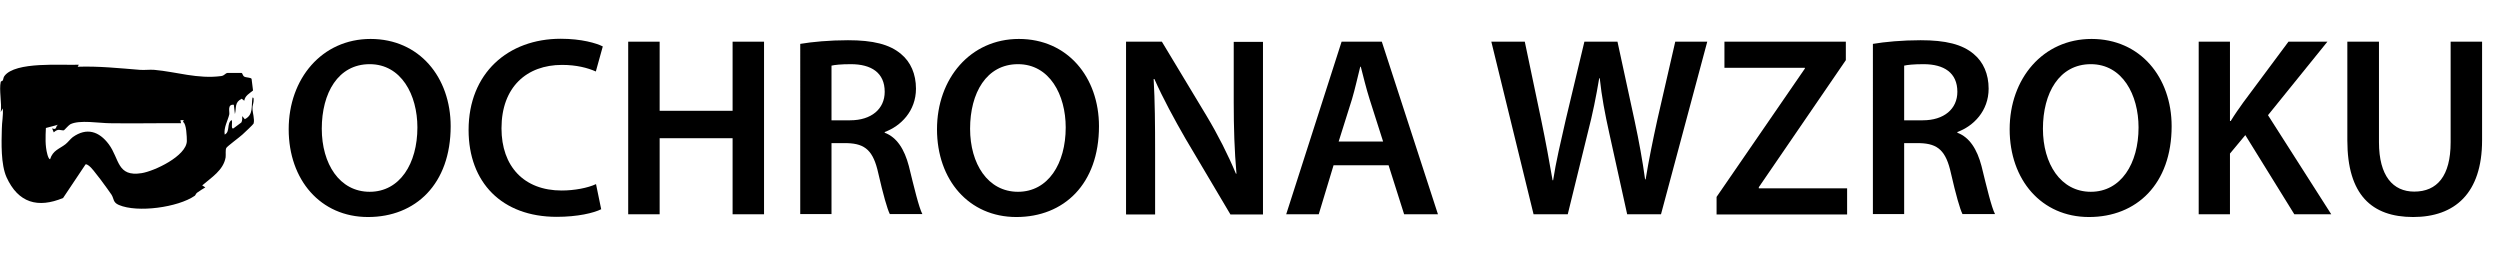
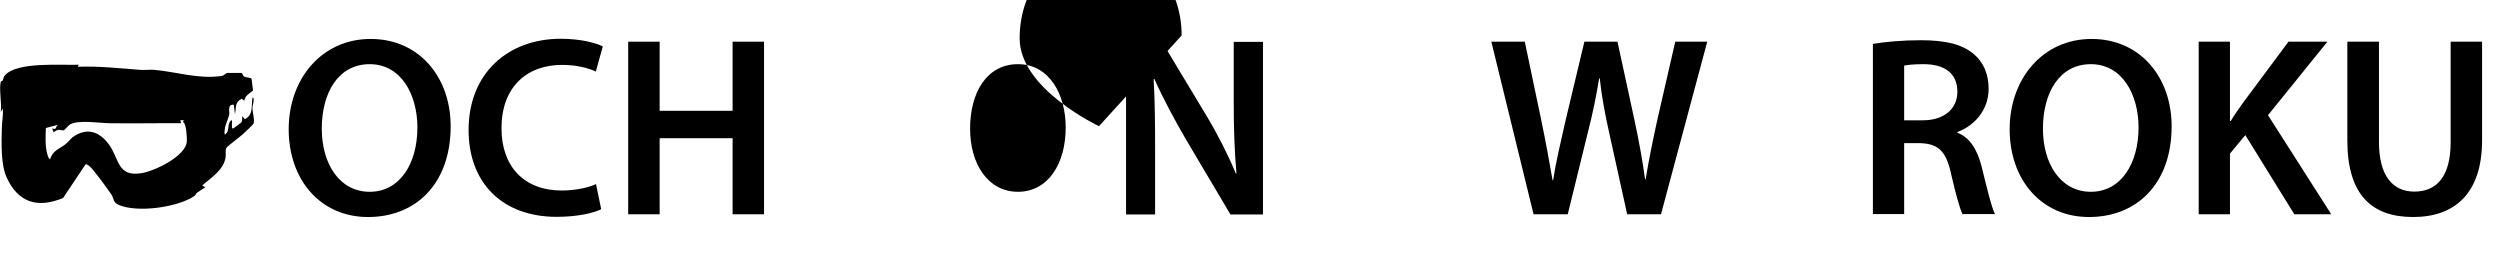
<svg xmlns="http://www.w3.org/2000/svg" id="a" width="136.74" height="15.22" viewBox="0 0 136.74 15.22">
  <path d="M24.65,6.9c0,3.17-1.92,4.97-4.52,4.97s-4.34-2.03-4.34-4.8,1.82-4.94,4.48-4.94,4.38,2.09,4.38,4.78ZM17.6,7.04c0,1.92.97,3.45,2.62,3.45s2.61-1.54,2.61-3.52c0-1.78-.88-3.46-2.61-3.46s-2.62,1.58-2.62,3.53Z" />
  <path d="M32.89,11.44c-.41.21-1.3.42-2.44.42-3,0-4.82-1.88-4.82-4.75,0-3.11,2.16-4.99,5.04-4.99,1.13,0,1.95.24,2.3.42l-.38,1.37c-.45-.2-1.06-.36-1.85-.36-1.92,0-3.31,1.2-3.31,3.47,0,2.07,1.22,3.4,3.29,3.4.7,0,1.43-.14,1.88-.35l.28,1.36Z" />
  <path d="M36.08,2.28v3.78h3.99v-3.78h1.72v9.44h-1.72v-4.16h-3.99v4.16h-1.72V2.28h1.72Z" />
-   <path d="M43.77,2.4c.64-.11,1.61-.2,2.61-.2,1.36,0,2.28.22,2.91.76.52.43.81,1.09.81,1.89,0,1.22-.83,2.05-1.71,2.37v.04c.67.25,1.08.91,1.32,1.82.29,1.18.55,2.27.74,2.63h-1.78c-.14-.28-.36-1.05-.63-2.23-.27-1.23-.71-1.62-1.69-1.65h-.87v3.88h-1.71V2.4ZM45.48,6.58h1.02c1.16,0,1.89-.62,1.89-1.56,0-1.04-.73-1.51-1.85-1.51-.55,0-.9.04-1.06.08v2.98Z" />
-   <path d="M60.11,6.9c0,3.17-1.92,4.97-4.52,4.97s-4.34-2.03-4.34-4.8,1.82-4.94,4.48-4.94,4.38,2.09,4.38,4.78ZM53.06,7.04c0,1.92.97,3.45,2.62,3.45s2.61-1.54,2.61-3.52c0-1.78-.88-3.46-2.61-3.46s-2.62,1.58-2.62,3.53Z" />
+   <path d="M60.11,6.9s-4.34-2.03-4.34-4.8,1.82-4.94,4.48-4.94,4.38,2.09,4.38,4.78ZM53.06,7.04c0,1.92.97,3.45,2.62,3.45s2.61-1.54,2.61-3.52c0-1.78-.88-3.46-2.61-3.46s-2.62,1.58-2.62,3.53Z" />
  <path d="M61.59,11.72V2.28h1.96l2.44,4.05c.63,1.05,1.18,2.14,1.61,3.17h.03c-.11-1.26-.15-2.48-.15-3.92v-3.29h1.6v9.44h-1.78l-2.46-4.15c-.6-1.04-1.23-2.2-1.7-3.26h-.04c.07,1.23.08,2.48.08,4.03v3.38h-1.58Z" />
-   <path d="M72.94,9.04l-.81,2.68h-1.78l3.03-9.44h2.2l3.07,9.44h-1.85l-.85-2.68h-3ZM75.65,7.74l-.74-2.32c-.18-.57-.34-1.22-.48-1.77h-.03c-.14.55-.28,1.2-.45,1.77l-.73,2.32h2.42Z" />
  <path d="M83.88,11.72l-2.31-9.44h1.83l.9,4.29c.24,1.15.46,2.35.62,3.29h.03c.15-.99.42-2.12.69-3.31l1.02-4.27h1.81l.94,4.34c.24,1.12.43,2.17.57,3.19h.03c.17-1.04.39-2.12.64-3.26l.98-4.27h1.75l-2.53,9.44h-1.85l-.98-4.44c-.24-1.08-.41-1.98-.52-3h-.03c-.17,1.01-.35,1.92-.63,3l-1.09,4.44h-1.86Z" />
-   <path d="M93.89,10.77l4.83-7.02v-.04h-4.4v-1.43h6.64v1.01l-4.76,6.95v.06h4.83v1.43h-7.14v-.95Z" />
  <path d="M102.44,2.4c.64-.11,1.61-.2,2.61-.2,1.36,0,2.28.22,2.91.76.52.43.81,1.09.81,1.89,0,1.22-.83,2.05-1.71,2.37v.04c.67.25,1.08.91,1.32,1.82.29,1.18.55,2.27.74,2.63h-1.78c-.14-.28-.36-1.05-.63-2.23-.27-1.23-.71-1.62-1.69-1.65h-.87v3.88h-1.71V2.4ZM104.15,6.58h1.02c1.16,0,1.89-.62,1.89-1.56,0-1.04-.73-1.51-1.85-1.51-.55,0-.9.04-1.06.08v2.98Z" />
  <path d="M118.78,6.9c0,3.17-1.92,4.97-4.52,4.97s-4.34-2.03-4.34-4.8,1.82-4.94,4.48-4.94,4.38,2.09,4.38,4.78ZM111.74,7.04c0,1.92.97,3.45,2.62,3.45s2.61-1.54,2.61-3.52c0-1.78-.88-3.46-2.61-3.46s-2.62,1.58-2.62,3.53Z" />
  <path d="M120.26,2.28h1.71v4.34h.04c.22-.36.46-.7.69-1.02l2.47-3.32h2.13l-3.25,4.02,3.46,5.42h-2.02l-2.68-4.33-.84,1.01v3.32h-1.71V2.28Z" />
  <path d="M130.12,2.28v5.5c0,1.85.77,2.7,1.93,2.7,1.25,0,1.99-.85,1.99-2.7V2.28h1.72v5.39c0,2.91-1.5,4.2-3.77,4.2s-3.6-1.22-3.6-4.19V2.28h1.72Z" />
  <path d="M4.31,3.54l-.06.11c1.14-.04,2.27.08,3.4.17.26.02.53-.02.79,0,1.22.11,2.38.51,3.66.34.19-.03.21-.15.34-.17.04,0,.74,0,.77,0,.06.01.06.15.15.2.1.06.34.04.4.12l.08.64c-.19.16-.44.28-.48.56l-.14-.11c-.4.2-.28.47-.37.84l-.06-.51c-.37-.04-.22.38-.25.53-.08.34-.31.71-.25,1.1.31-.15.1-.6.37-.79.09.04-.06.52.11.45.02-.01.41-.3.43-.32.06-.1.05-.24.05-.35l.14.17c.49-.25.34-.71.42-1.18.09-.02.06.14.06.2-.01.13-.07.27-.06.39,0,.24.13.59.06.83-.01.04-.52.52-.61.6-.15.14-.83.64-.88.73-.06.1-.02.36-.04.52-.12.7-.78,1.1-1.28,1.53l.17.11c-.15.09-.3.18-.45.29-.07.05-.09.15-.13.17-.91.63-3.13.94-4.15.5-.33-.14-.26-.34-.4-.56-.19-.28-1.03-1.45-1.23-1.58-.05-.03-.13-.1-.19-.08l-1.23,1.84c-1.38.57-2.45.27-3.09-1.13-.32-.71-.28-1.89-.26-2.65,0-.36.09-.75.05-1.12l-.11.2c.07-.47-.1-1.22,0-1.65,0-.04.09-.04.11-.08.04-.07.03-.16.09-.24.59-.81,3.16-.58,4.08-.62ZM10.04,6.57h-.17s.03.17.03.17c-1.29-.01-2.59.02-3.88,0-.57,0-1.68-.2-2.18.06-.1.06-.33.33-.35.33-.2.01-.3-.12-.55.11l-.09-.22c.3.12.16-.14.34-.2l-.68.18c-.02.48-.05.96.08,1.44.02.07.07.26.15.27.15-.49.52-.57.84-.82.14-.11.26-.28.4-.39.76-.54,1.44-.32,1.97.39.59.79.44,1.8,1.8,1.58.69-.11,2.44-.93,2.47-1.75,0-.22-.02-.97-.21-1.05l.04-.1Z" />
</svg>